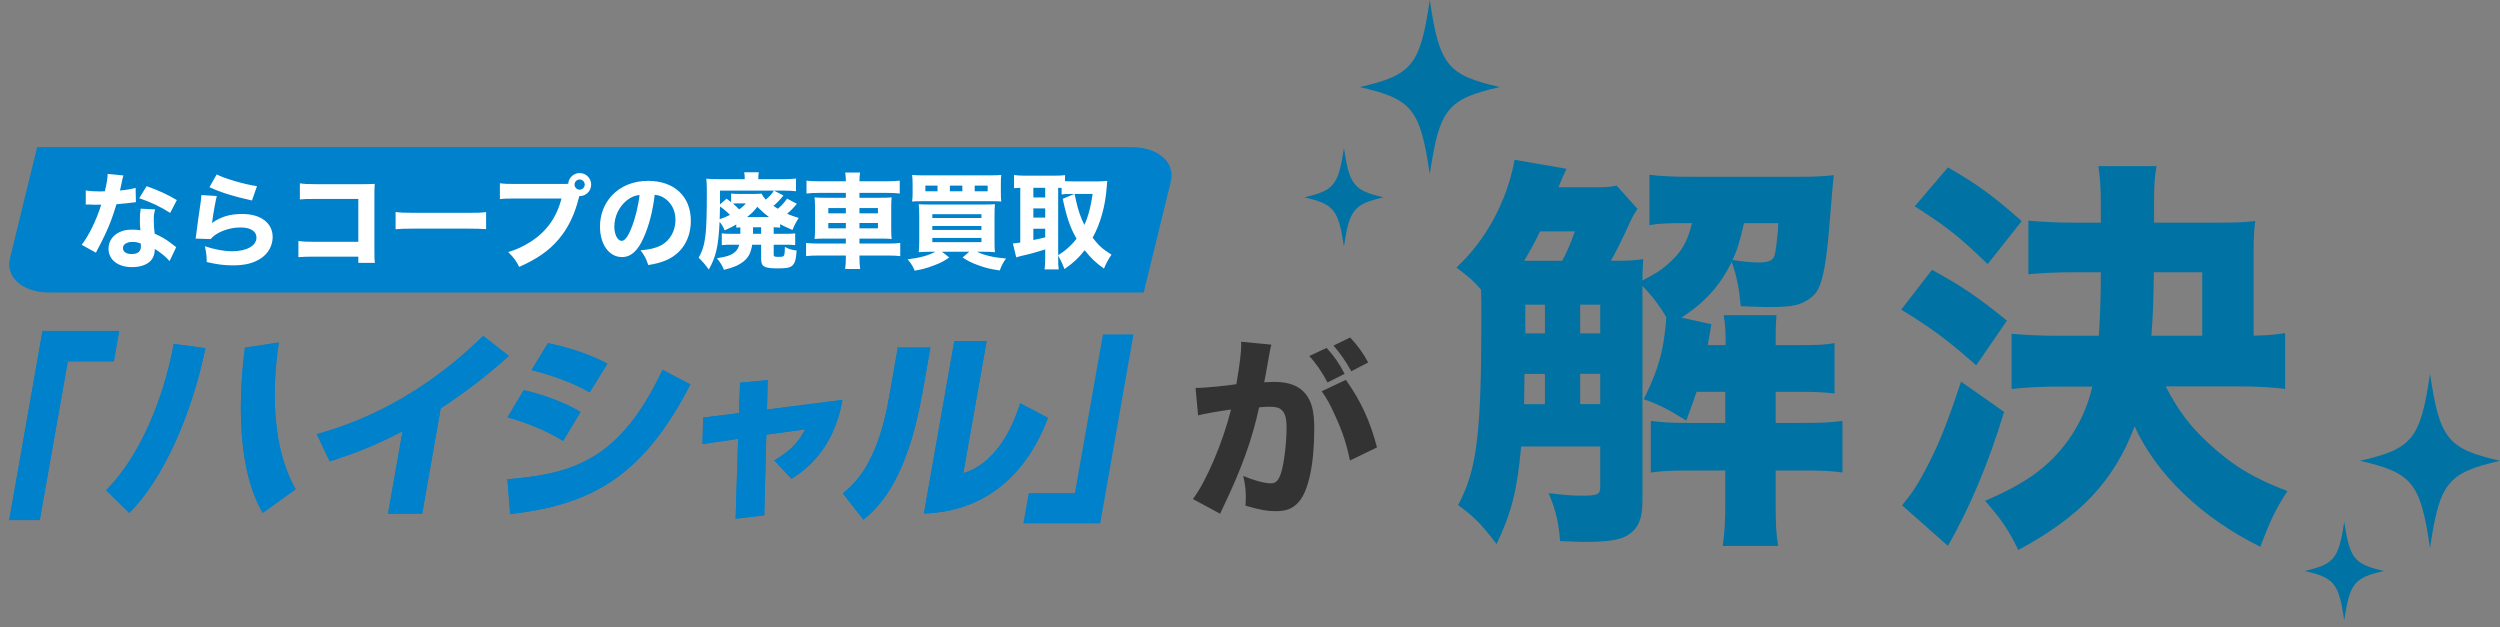
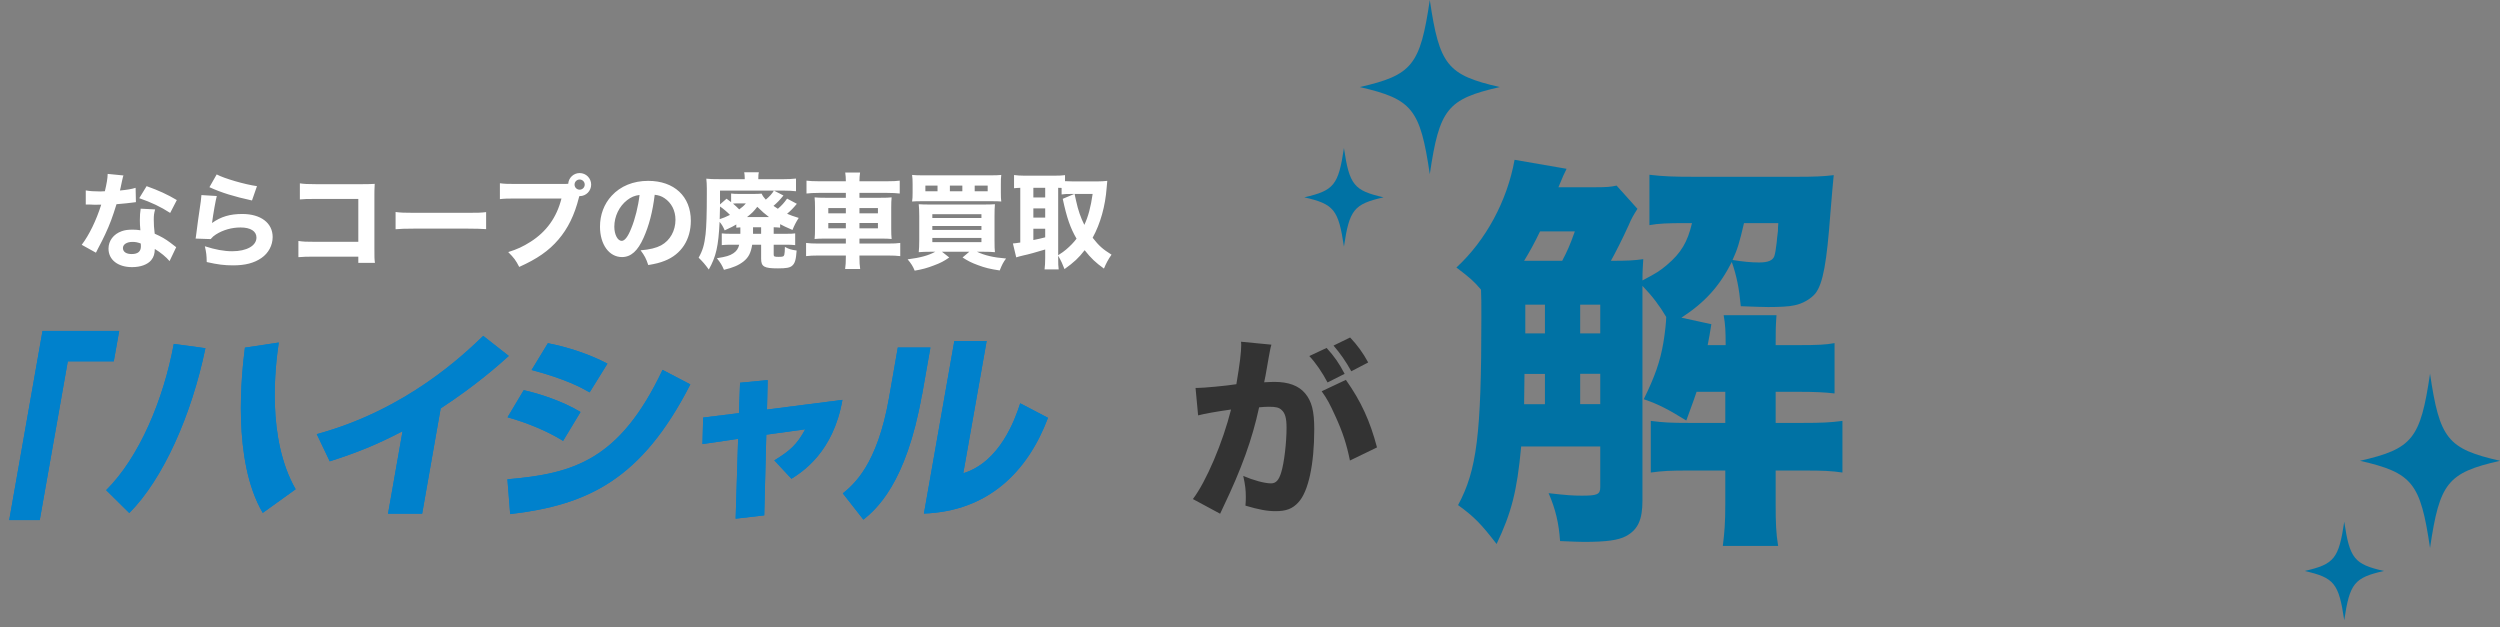
<svg xmlns="http://www.w3.org/2000/svg" width="271" height="68" viewBox="0 0 271 68" fill="none">
  <rect x="0" y="0" width="271" height="68" fill="#808080" stroke="none" />
-   <path d="M123.977 31.708H5.307C2.47 31.708 0.575 30.047 1.082 27.998L4.023 15.951H122.693C125.53 15.951 127.425 17.612 126.918 19.661L123.977 31.708Z" fill="#0081CC" />
  <path d="M11.672 18.851L13.383 19.019C13.338 19.132 13.338 19.132 13.225 19.627C13.203 19.728 13.146 19.976 13.068 20.37C13.023 20.539 13.023 20.539 13 20.651C13.732 20.584 14.294 20.494 14.7 20.359L14.733 21.912C14.61 21.923 14.565 21.923 14.384 21.957C13.991 22.013 13.529 22.058 12.629 22.137C12.19 23.555 11.92 24.287 11.402 25.401C11.143 25.952 11.042 26.155 10.614 26.965C10.468 27.247 10.468 27.247 10.4 27.393L8.858 26.537C9.669 25.468 10.434 23.893 10.974 22.182C10.637 22.182 10.637 22.182 10.367 22.193C10.31 22.193 10.254 22.193 10.232 22.193C10.108 22.193 10.108 22.193 9.725 22.171C9.68 22.171 9.635 22.171 9.297 22.171V20.64C9.703 20.719 10.198 20.753 10.873 20.753C10.941 20.753 11.154 20.741 11.368 20.73C11.571 19.886 11.661 19.334 11.672 18.851ZM19.168 21.687L18.447 23.082C17.423 22.418 16.399 21.934 15.094 21.484L15.893 20.178C17.243 20.663 18.143 21.079 19.168 21.687ZM19.1 26.796L18.38 28.304C18.031 27.877 17.401 27.359 16.782 26.988C16.77 27.517 16.669 27.854 16.399 28.192C16.005 28.676 15.24 28.957 14.317 28.957C12.775 28.957 11.762 28.158 11.762 26.954C11.762 26.099 12.302 25.378 13.191 25.063C13.529 24.939 13.878 24.894 14.396 24.894C14.722 24.894 14.913 24.917 15.217 24.962C15.172 24.512 15.161 24.196 15.161 23.87C15.161 23.364 15.184 23.037 15.251 22.621L16.816 22.7C16.692 23.15 16.669 23.352 16.669 23.814C16.669 24.32 16.692 24.714 16.77 25.333C17.48 25.648 17.918 25.896 18.47 26.312C18.616 26.414 18.718 26.492 18.909 26.65C19.01 26.729 19.01 26.729 19.1 26.796ZM15.251 26.391C14.902 26.267 14.677 26.222 14.362 26.222C13.743 26.222 13.326 26.492 13.326 26.886C13.326 27.291 13.675 27.539 14.272 27.539C14.947 27.539 15.274 27.258 15.274 26.706C15.274 26.605 15.262 26.391 15.251 26.391ZM22.702 20.291L23.489 18.907C24.3 19.346 26.551 19.998 27.856 20.178L27.316 21.732C25.358 21.304 24.007 20.888 22.702 20.291ZM21.835 21.146L23.501 21.248C23.377 21.687 23.118 23.15 22.983 24.174C23.951 23.487 24.919 23.195 26.269 23.195C28.273 23.195 29.556 24.174 29.556 25.693C29.556 26.594 29.106 27.438 28.34 27.967C27.541 28.518 26.573 28.766 25.268 28.766C24.322 28.766 23.602 28.676 22.409 28.406C22.398 27.685 22.364 27.381 22.206 26.695C23.321 27.055 24.277 27.235 25.166 27.235C26.742 27.235 27.8 26.639 27.8 25.75C27.8 25.063 27.159 24.658 26.078 24.658C25.11 24.658 24.176 24.928 23.411 25.412C23.163 25.57 23.062 25.66 22.837 25.918L21.205 25.862C21.227 25.716 21.227 25.705 21.25 25.558C21.351 24.725 21.542 23.307 21.767 21.822C21.801 21.552 21.813 21.405 21.835 21.146ZM38.841 27.82H34.058C33.225 27.82 32.943 27.832 32.347 27.877V26.121C32.921 26.2 33.146 26.211 34.091 26.211H38.841V21.563H34.249C33.304 21.563 32.955 21.574 32.505 21.619V19.875C32.966 19.942 33.349 19.965 34.272 19.965H39.212C39.82 19.965 40.315 19.953 40.619 19.931C40.585 20.674 40.585 20.674 40.585 21.158V26.83C40.585 27.933 40.585 28.034 40.642 28.496H38.841V27.82ZM42.881 24.849V22.981C43.388 23.049 43.793 23.071 44.941 23.071H50.636C51.773 23.071 52.178 23.06 52.695 22.992V24.838C52.245 24.804 51.502 24.782 50.624 24.782H44.941C43.962 24.782 43.32 24.804 42.881 24.849ZM55.956 19.942H61.111C61.246 19.942 61.381 19.942 61.595 19.92C61.64 19.267 62.18 18.76 62.833 18.76C63.531 18.76 64.082 19.323 64.082 20.01C64.082 20.696 63.531 21.259 62.844 21.259C62.833 21.259 62.81 21.259 62.799 21.259L62.754 21.416C62.281 23.307 61.561 24.77 60.526 25.975C59.49 27.19 58.218 28.068 56.282 28.935C55.911 28.214 55.731 27.967 55.09 27.325C56.069 27.021 56.688 26.729 57.509 26.211C59.242 25.108 60.346 23.566 60.863 21.518H55.934C55.011 21.518 54.651 21.529 54.189 21.585V19.863C54.673 19.931 55.022 19.942 55.956 19.942ZM62.833 19.458C62.529 19.458 62.281 19.706 62.281 20.01C62.281 20.314 62.529 20.561 62.833 20.561C63.137 20.561 63.384 20.314 63.384 20.01C63.384 19.706 63.137 19.458 62.833 19.458ZM70.97 21.113C70.745 22.97 70.351 24.466 69.766 25.772C69.135 27.201 68.393 27.866 67.425 27.866C66.029 27.866 65.039 26.504 65.039 24.568C65.039 23.285 65.478 22.114 66.299 21.225C67.267 20.167 68.651 19.605 70.261 19.605C73.086 19.605 74.886 21.293 74.886 23.926C74.886 25.975 73.862 27.562 72.062 28.271C71.521 28.485 71.071 28.597 70.272 28.732C70.036 28.023 69.878 27.719 69.439 27.134C70.441 27.055 71.139 26.875 71.668 26.594C72.636 26.065 73.221 25.018 73.221 23.825C73.221 22.823 72.782 21.979 72.017 21.473C71.69 21.259 71.42 21.169 70.97 21.113ZM69.327 21.135C68.787 21.203 68.415 21.36 67.976 21.698C67.121 22.362 66.592 23.454 66.592 24.579C66.592 25.423 66.952 26.11 67.391 26.11C67.717 26.11 68.066 25.671 68.426 24.759C68.843 23.758 69.192 22.339 69.327 21.135ZM80.255 25.232V24.647C80.064 24.658 79.996 24.658 79.816 24.68V24.331C79.478 24.534 79.411 24.568 78.556 24.973C78.387 24.579 78.252 24.343 78.004 24.05C77.88 26.695 77.621 27.82 76.834 29.216C76.406 28.631 76.203 28.394 75.731 27.933C76.17 27.156 76.35 26.549 76.485 25.389C76.575 24.523 76.62 23.274 76.62 21C76.62 20.629 76.62 20.629 76.62 20.437C76.62 19.987 76.597 19.717 76.564 19.368C76.969 19.413 77.284 19.424 78.072 19.424H80.728V19.278C80.728 19.042 80.705 18.862 80.671 18.67H82.258C82.213 18.851 82.202 19.03 82.202 19.301V19.424H84.926C85.376 19.424 85.905 19.402 86.287 19.357V20.73C85.86 20.685 85.5 20.663 85.027 20.663H83.901L84.926 21.191C84.532 21.687 84.239 21.979 83.845 22.317C84.048 22.463 84.115 22.508 84.318 22.632C84.757 22.261 85.004 21.979 85.32 21.529L86.378 22.092C86.006 22.542 85.725 22.835 85.32 23.172C85.736 23.352 85.972 23.431 86.58 23.622C86.287 24.073 86.096 24.455 85.905 24.928C85.185 24.613 84.937 24.5 84.566 24.298V24.68C84.318 24.647 84.183 24.647 83.868 24.635V25.344H85.173C85.747 25.344 85.927 25.333 86.198 25.299V26.571C85.871 26.537 85.612 26.526 85.139 26.526H83.868V27.584C83.868 27.809 83.935 27.843 84.397 27.843C84.869 27.843 84.948 27.809 85.016 27.629C85.049 27.517 85.083 27.179 85.083 26.762C85.5 26.999 85.77 27.078 86.355 27.156C86.287 28.158 86.175 28.552 85.849 28.822C85.601 29.025 85.218 29.092 84.329 29.092C82.821 29.092 82.506 28.912 82.506 28.034V26.526H81.538C81.392 27.427 81.144 27.899 80.604 28.338C80.075 28.755 79.467 29.013 78.477 29.25C78.263 28.743 78.117 28.507 77.712 27.989C78.713 27.832 79.096 27.719 79.49 27.46C79.827 27.235 80.03 26.954 80.131 26.526H79.287C78.814 26.526 78.556 26.537 78.24 26.571V25.299C78.533 25.333 78.769 25.344 79.253 25.344H80.255V25.232ZM81.628 24.635V25.344H82.506V24.635H81.628ZM80.975 23.532H83.361C82.889 23.172 82.618 22.936 82.09 22.418C81.707 22.913 81.527 23.093 80.975 23.532ZM80.142 21.023H81.639C82.101 21.023 82.303 21.011 82.562 20.989C82.663 21.225 82.821 21.439 83.012 21.642C83.44 21.282 83.699 20.989 83.89 20.663H78.049V22.159L78.758 21.54C78.995 21.709 79.062 21.765 79.253 21.912V20.978C79.501 21.011 79.737 21.023 80.142 21.023ZM80.852 22.047H80.142C79.839 22.047 79.704 22.047 79.456 22.069C79.749 22.317 79.872 22.441 80.131 22.7C80.491 22.43 80.615 22.328 80.852 22.047ZM79.129 23.296C78.904 23.049 78.364 22.587 78.049 22.384C78.038 22.947 78.038 23.217 78.015 23.758C78.421 23.622 78.702 23.51 79.129 23.296ZM88.786 19.649H91.69C91.69 19.278 91.667 19.03 91.622 18.704H93.232C93.187 19.053 93.164 19.267 93.164 19.649H96.147C96.822 19.649 97.193 19.627 97.531 19.582V20.978C97.137 20.933 96.721 20.91 96.192 20.91H93.164V21.439H95.415C96.09 21.439 96.327 21.428 96.653 21.394C96.619 21.788 96.608 21.968 96.608 22.508V24.782C96.608 25.333 96.619 25.513 96.653 25.907C96.304 25.873 96.079 25.862 95.415 25.862H93.164V26.402H96.214C96.889 26.402 97.261 26.38 97.587 26.335V27.764C97.216 27.719 96.844 27.697 96.18 27.697H93.164V27.866C93.164 28.439 93.187 28.766 93.243 29.16H91.611C91.667 28.743 91.69 28.439 91.69 27.866V27.697H88.763C88.144 27.697 87.717 27.719 87.379 27.764V26.335C87.717 26.38 88.1 26.402 88.741 26.402H91.69V25.862H89.551C88.899 25.862 88.629 25.873 88.302 25.907C88.336 25.536 88.347 25.311 88.347 24.782V22.52C88.347 22.002 88.336 21.754 88.302 21.394C88.651 21.428 88.865 21.439 89.529 21.439H91.69V20.91H88.741C88.235 20.91 87.807 20.933 87.424 20.978V19.582C87.762 19.627 88.212 19.649 88.786 19.649ZM91.69 22.553H89.788V23.127H91.69V22.553ZM91.69 24.174H89.788V24.748H91.69V24.174ZM93.164 24.748H95.168V24.174H93.164V24.748ZM93.164 23.127H95.168V22.553H93.164V23.127ZM101.38 27.291H100.806C100.322 27.291 99.973 27.303 99.591 27.337C99.624 27.01 99.647 26.627 99.647 25.986V23.442C99.647 22.857 99.624 22.463 99.591 22.137C99.962 22.159 100.176 22.171 100.739 22.171H106.613C107.255 22.171 107.525 22.159 107.851 22.137C107.818 22.497 107.806 22.812 107.806 23.454V26.042C107.806 26.684 107.818 27.066 107.851 27.337C107.491 27.303 107.154 27.291 106.647 27.291H105.904C106.737 27.685 107.671 27.91 109.056 28.023C108.763 28.417 108.617 28.687 108.369 29.317C107.311 29.16 106.771 29.025 106.017 28.743C105.308 28.485 104.937 28.293 104.34 27.91L105.072 27.291H102.112L102.899 27.91C102.337 28.304 101.954 28.507 101.222 28.777C100.491 29.058 99.984 29.194 99.152 29.34C98.96 28.867 98.769 28.563 98.386 28.113C99.793 27.933 100.671 27.685 101.38 27.291ZM101.065 23.217V23.634H106.388V23.217H101.065ZM101.065 24.5V24.928H106.388V24.5H101.065ZM101.065 25.795V26.245H106.388V25.795H101.065ZM108.493 19.976V20.888C108.493 21.36 108.504 21.574 108.538 21.844C108.29 21.822 107.987 21.81 107.39 21.81H100.018C99.467 21.81 99.095 21.822 98.87 21.844C98.915 21.563 98.927 21.338 98.927 20.888V19.976C98.927 19.503 98.915 19.301 98.87 18.963C99.185 18.997 99.512 19.008 100.153 19.008H107.266C107.908 19.008 108.245 18.997 108.538 18.963C108.493 19.289 108.493 19.481 108.493 19.976ZM101.628 20.73V20.122H100.311V20.73H101.628ZM104.318 20.73V20.122H102.967V20.73H104.318ZM105.657 20.73H107.064V20.122H105.657V20.73ZM114.706 27.719V27.956C114.706 28.575 114.717 28.901 114.762 29.205H113.231C113.276 28.822 113.299 28.451 113.299 27.967V27.044C112.421 27.314 111.363 27.607 110.947 27.685C110.598 27.764 110.327 27.843 110.159 27.899L109.799 26.391C110.057 26.369 110.17 26.357 110.598 26.29V20.359C110.271 20.37 110.181 20.381 109.922 20.404V18.974C110.271 19.019 110.598 19.042 110.992 19.042H114.368C114.841 19.042 115.111 19.03 115.448 18.985V19.638C115.73 19.649 115.899 19.661 116.202 19.661H119.084C119.376 19.661 119.725 19.638 120.029 19.605C120.007 19.785 119.984 20.021 119.962 20.347C119.815 22.339 119.286 24.241 118.442 25.772C119.14 26.661 119.523 26.999 120.49 27.607C120.13 28.113 119.883 28.586 119.669 29.115C118.735 28.439 118.296 28.023 117.576 27.123C116.923 27.967 116.439 28.417 115.392 29.171C115.167 28.586 115.032 28.293 114.706 27.719ZM114.706 20.359V27.663C115.178 27.359 115.291 27.28 115.572 27.044C116.022 26.661 116.383 26.29 116.698 25.873C116.034 24.737 115.64 23.622 115.201 21.552L116.461 21.023H116.169C115.64 21.023 115.336 21.034 115.077 21.079V20.37C114.829 20.359 114.829 20.359 114.706 20.359ZM118.442 21.023H116.484C116.529 21.236 116.529 21.236 116.653 21.788C116.855 22.745 117.159 23.622 117.542 24.377C117.969 23.465 118.24 22.441 118.442 21.023ZM112.016 20.359V21.405H113.299V20.359H112.016ZM112.016 22.587V23.589H113.299V22.587H112.016ZM112.016 24.793V26.02C112.567 25.907 112.736 25.873 113.299 25.727V24.793H112.016Z" fill="white" />
  <path d="M12.351 39.168H7.35L4.31 56.374H1L4.609 35.873H12.921L12.336 39.153L12.351 39.168Z" fill="#0081CC" />
  <path d="M11.5 53.14C15.094 49.575 17.715 43.346 18.838 37.281L22.267 37.745C20.77 44.993 17.685 51.927 14.016 55.611L11.515 53.14H11.5ZM30.219 37.131C29.845 39.722 28.872 47.464 32.046 53.035L28.482 55.596C25.128 49.875 26.206 40.38 26.55 37.685L30.219 37.131Z" fill="#0081CC" />
  <path d="M45.762 55.685H42.063L43.636 46.744C40.79 48.227 38.694 49.065 35.744 50.009L34.336 47.059C44.1 44.408 50.3 38.403 52.381 36.411L55.152 38.583C54.134 39.496 51.737 41.667 47.769 44.273L45.762 55.685Z" fill="#0081CC" />
  <path d="M55.004 51.955C62.162 51.341 67.179 49.903 71.821 40.094L74.832 41.667C69.545 52 63.72 54.74 55.303 55.729L55.004 51.97V51.955ZM61.039 47.792C59.347 46.743 57.235 45.86 55.019 45.231L56.771 42.296C58.373 42.64 61.024 43.494 62.926 44.662L61.039 47.792ZM63.899 42.52C63.046 42.041 61.413 41.113 57.625 40.109L59.392 37.204C61.428 37.593 63.914 38.387 65.846 39.42L63.914 42.535L63.899 42.52Z" fill="#0081CC" />
  <path d="M80.207 41.489L83.217 41.204L83.142 44.394L91.319 43.346C90.33 49.021 86.976 51.148 85.793 51.897L83.936 49.905C85.598 48.886 86.377 48.228 87.29 46.535L83.067 47.119L82.843 55.865L79.743 56.224L80.012 47.569L76.148 48.138L76.223 45.263L80.102 44.783L80.222 41.504L80.207 41.489Z" fill="#0081CC" />
  <path d="M99.944 42.776C98.237 52.495 94.912 55.25 93.595 56.329L91.363 53.483C92.561 52.495 95.077 50.413 96.365 43.15L97.323 37.669H100.858L99.959 42.776H99.944ZM104.437 51.297C108.405 50.054 110.023 45.471 110.592 43.719L113.602 45.292C111.386 51.177 107.088 55.415 100.154 55.67L103.449 36.965H106.953L104.422 51.282L104.437 51.297Z" fill="#0081CC" />
-   <path d="M119.245 56.734H110.934L111.518 53.454H116.519L119.559 36.247H122.869L119.26 56.749L119.245 56.734Z" fill="#0081CC" />
  <path d="M12.351 39.168H7.35L4.31 56.374H1L4.609 35.873H12.921L12.336 39.153L12.351 39.168Z" fill="#0081CC" />
  <path d="M11.5 53.14C15.094 49.575 17.715 43.346 18.838 37.281L22.267 37.745C20.77 44.993 17.685 51.927 14.016 55.611L11.515 53.14H11.5ZM30.219 37.131C29.845 39.722 28.872 47.464 32.046 53.035L28.482 55.596C25.128 49.875 26.206 40.38 26.55 37.685L30.219 37.131Z" fill="#0081CC" />
  <path d="M45.762 55.685H42.063L43.636 46.744C40.79 48.227 38.694 49.065 35.744 50.009L34.336 47.059C44.1 44.408 50.3 38.403 52.381 36.411L55.152 38.583C54.134 39.496 51.737 41.667 47.769 44.273L45.762 55.685Z" fill="#0081CC" />
  <path d="M55.004 51.955C62.162 51.341 67.179 49.903 71.821 40.094L74.832 41.667C69.545 52 63.72 54.74 55.303 55.729L55.004 51.97V51.955ZM61.039 47.792C59.347 46.743 57.235 45.86 55.019 45.231L56.771 42.296C58.373 42.64 61.024 43.494 62.926 44.662L61.039 47.792ZM63.899 42.52C63.046 42.041 61.413 41.113 57.625 40.109L59.392 37.204C61.428 37.593 63.914 38.387 65.846 39.42L63.914 42.535L63.899 42.52Z" fill="#0081CC" />
  <path d="M80.207 41.489L83.217 41.204L83.142 44.394L91.319 43.346C90.33 49.021 86.976 51.148 85.793 51.897L83.936 49.905C85.598 48.886 86.377 48.228 87.29 46.535L83.067 47.119L82.843 55.865L79.743 56.224L80.012 47.569L76.148 48.138L76.223 45.263L80.102 44.783L80.222 41.504L80.207 41.489Z" fill="#0081CC" />
  <path d="M99.944 42.776C98.237 52.495 94.912 55.25 93.595 56.329L91.363 53.483C92.561 52.495 95.077 50.413 96.365 43.15L97.323 37.669H100.858L99.959 42.776H99.944ZM104.437 51.297C108.405 50.054 110.023 45.471 110.592 43.719L113.602 45.292C111.386 51.177 107.088 55.415 100.154 55.67L103.449 36.965H106.953L104.422 51.282L104.437 51.297Z" fill="#0081CC" />
  <path d="M162.577 9.437C156.889 10.74 156.034 11.794 154.99 18.884C153.946 11.804 153.09 10.75 147.402 9.437C153.09 8.134 153.946 7.08 154.99 0C156.034 7.08 156.889 8.134 162.577 9.437Z" fill="#0072A4" />
  <path d="M149.979 21.39C146.757 22.126 146.279 22.722 145.683 26.73C145.086 22.722 144.609 22.126 141.387 21.39C144.609 20.654 145.086 20.057 145.683 16.05C146.279 20.057 146.757 20.654 149.979 21.39Z" fill="#0072A4" />
  <path d="M271.003 49.95C265.315 51.253 264.46 52.307 263.416 59.397C262.371 52.317 261.516 51.263 255.828 49.95C261.516 48.648 262.371 47.593 263.416 40.513C264.46 47.593 265.315 48.648 271.003 49.95Z" fill="#0072A4" />
  <path d="M258.412 61.893C255.19 62.629 254.713 63.226 254.116 67.233C253.52 63.226 253.042 62.629 249.82 61.893C253.042 61.157 253.52 60.561 254.116 56.553C254.713 60.561 255.19 61.157 258.412 61.893Z" fill="#0072A4" />
  <path d="M129.627 42.055H129.756C130.393 42.055 132.938 41.826 134.022 41.647C134.4 39.42 134.549 38.167 134.549 37.361C134.549 37.301 134.549 37.192 134.529 37.043L137.821 37.361C137.761 37.57 137.711 37.739 137.672 37.978C137.652 38.067 137.483 38.972 137.184 40.712C137.095 41.16 137.095 41.18 137.035 41.438C137.542 41.418 137.841 41.398 138.159 41.398C139.671 41.398 140.774 41.806 141.47 42.632C142.196 43.507 142.465 44.541 142.465 46.54C142.465 50.338 141.828 53.292 140.744 54.455C140.108 55.151 139.432 55.41 138.258 55.41C137.344 55.41 136.459 55.241 135.007 54.813C135.046 54.346 135.046 54.177 135.046 53.859C135.046 53.113 134.987 52.586 134.768 51.591C135.852 52.059 137.085 52.397 137.781 52.397C138.308 52.397 138.626 52.059 138.885 51.203C139.203 50.189 139.462 47.982 139.462 46.361C139.462 45.346 139.313 44.789 138.935 44.451C138.656 44.173 138.318 44.093 137.552 44.093C137.194 44.093 136.956 44.113 136.488 44.153C135.743 47.614 134.579 50.836 132.6 54.962C132.411 55.37 132.391 55.41 132.262 55.688L129.309 54.097C130.751 52.208 132.56 47.942 133.445 44.392C131.934 44.6 130.492 44.859 129.875 45.028L129.597 42.055H129.627ZM143.807 37.719C144.653 38.654 145.14 39.35 145.756 40.523L143.907 41.458C143.33 40.374 142.634 39.34 141.928 38.594L143.797 37.719H143.807ZM145.896 41.18C147.556 43.536 148.511 45.635 149.267 48.499L146.333 49.921C145.975 48.161 145.548 46.838 144.762 45.128C144.145 43.765 143.847 43.218 143.27 42.413L145.886 41.18H145.896ZM146.363 36.595C147.129 37.401 147.765 38.276 148.312 39.29L146.482 40.245C145.866 39.141 145.289 38.316 144.553 37.461L146.353 36.585L146.363 36.595Z" fill="#333333" />
  <path d="M177.505 22.634C177.107 23.25 176.839 23.698 176.53 24.453C175.864 25.915 175.069 27.476 174.621 28.272C176.491 28.272 177.107 28.232 178.131 28.093C178.092 28.849 178.042 29.246 178.042 30.4C179.643 29.555 179.911 29.376 180.707 28.709C182.219 27.427 182.925 26.263 183.412 24.185H182.616C180.836 24.185 179.772 24.225 178.798 24.404V18.944C180.26 19.123 181.413 19.163 183.551 19.163H194.868C196.598 19.163 197.712 19.123 198.776 18.984C198.686 19.869 198.597 20.893 198.418 23.071C198.02 28.441 197.622 30.748 196.777 31.822C196.29 32.399 195.405 32.936 194.47 33.105C193.933 33.234 192.869 33.284 191.676 33.284C191.059 33.284 190.124 33.244 188.702 33.194C188.523 31.245 188.255 29.913 187.728 28.401C186.395 31.017 184.844 32.757 182.268 34.437L185.51 35.143C185.331 36.297 185.291 36.476 185.112 37.411H187.061C187.061 35.899 187.022 35.143 186.843 34.169H192.571C192.481 35.452 192.481 35.859 192.481 37.411H195.007C196.956 37.411 197.94 37.371 198.865 37.192V42.651C197.841 42.522 196.648 42.472 195.007 42.472H192.481V45.843H195.415C197.413 45.843 198.388 45.804 199.72 45.625V51.223C198.517 51.044 197.632 51.005 195.504 51.005H192.481V54.604C192.481 56.693 192.521 57.796 192.75 59.179H186.753C186.932 57.757 187.022 56.693 187.022 54.604V51.005H183.074C181.075 51.005 180.23 51.044 178.947 51.223V45.625C180.319 45.804 181.125 45.843 183.074 45.843H187.022V42.472H183.909C183.511 43.675 183.332 44.073 182.795 45.585C180.926 44.431 179.772 43.805 178.181 43.278C179.384 40.831 179.961 39.191 180.309 37.152C180.488 36.088 180.618 34.845 180.618 34.358C179.911 33.154 179.106 32.09 178.042 30.987V54.256C178.042 56.344 177.555 57.409 176.262 58.115C175.417 58.562 174.134 58.741 171.688 58.741C171.277 58.741 170.418 58.711 169.112 58.652C168.983 56.742 168.625 55.191 167.869 53.461C169.818 53.679 170.445 53.729 171.469 53.729C173.159 53.729 173.468 53.6 173.468 52.794V48.399H164.896C164.448 53.282 163.832 55.589 162.231 58.97C160.59 56.842 159.834 56.036 158.054 54.753C160.093 50.975 160.58 47.077 160.58 34.417C160.58 32.598 160.58 32.508 160.54 31.394C159.745 30.46 159.387 30.151 157.875 28.998C161.067 26.064 163.384 21.758 164.18 17.323L169.818 18.298C169.639 18.623 169.344 19.289 168.933 20.297H172.97C174.174 20.297 174.611 20.257 175.238 20.118L177.505 22.643V22.634ZM169.341 28.272C169.878 27.248 170.186 26.581 170.713 25.08H166.944C166.278 26.452 165.83 27.258 165.214 28.272H169.341ZM167.471 43.815V40.533H165.254L165.214 43.815H167.481H167.471ZM165.343 33.025V36.138H167.471V33.025H165.343ZM173.468 33.025H171.29V36.138H173.468V33.025ZM173.468 40.523H171.29V43.805H173.468V40.523ZM189.05 24.185C188.563 26.273 188.344 27.029 187.807 28.182C188.921 28.361 189.806 28.451 190.691 28.451C191.666 28.451 192.153 28.232 192.332 27.785C192.421 27.516 192.511 27.029 192.6 26.233C192.6 26.144 192.64 25.696 192.73 25.03C192.73 24.851 192.73 24.583 192.769 24.185H189.04H189.05Z" fill="#0072A4" />
-   <path d="M209.425 29.247C212.667 31.027 214.308 32.131 217.55 34.756L214.218 39.599C211.116 36.844 209.286 35.512 206.094 33.563L209.425 29.257V29.247ZM217.241 44.65C215.551 50.249 213.512 55.042 211.155 59.169L206.183 54.774C206.939 53.839 207.387 53.262 207.963 52.288C209.783 49.135 210.897 46.47 212.577 41.369L217.241 44.65ZM211.155 18.149C214.347 19.969 216.088 21.262 219.151 23.966L215.461 28.63C212.488 25.746 211.066 24.593 207.556 22.365L211.155 18.149ZM234.773 41.906C236.106 44.481 237.438 46.261 239.437 48.081C241.923 50.388 244.28 51.85 247.959 53.232C246.676 55.181 246.01 56.603 245.026 59.269C238.681 56.156 233.749 51.413 231.392 46.212C229.174 52.119 225.485 56.027 218.783 59.617C217.758 57.489 216.913 56.245 215.183 54.286C219.668 52.377 222.064 50.597 224.103 47.852C225.386 46.072 226.281 44.163 226.808 41.906H223.208C221.03 41.906 219.479 41.995 218.057 42.174V36.178C219.479 36.307 221.12 36.397 223.158 36.397H227.514C227.643 34.398 227.732 32.489 227.732 29.515H224.759C222.81 29.515 221.12 29.605 219.876 29.734V23.917C221.299 24.046 222.81 24.135 224.759 24.135H227.732V22.137C227.732 20.227 227.643 19.293 227.464 18.01H233.769C233.55 19.293 233.5 20.098 233.5 22.007V24.135H240.252C242.43 24.135 243.444 24.096 244.469 23.956C244.339 24.891 244.29 25.776 244.29 27.417V36.387C245.801 36.347 246.418 36.297 247.71 36.118V42.154C246.199 41.975 244.648 41.886 242.609 41.886H234.753L234.773 41.906ZM238.721 36.397V29.515H233.48C233.44 32.449 233.391 34.09 233.212 36.397H238.721Z" fill="#0072A4" />
</svg>